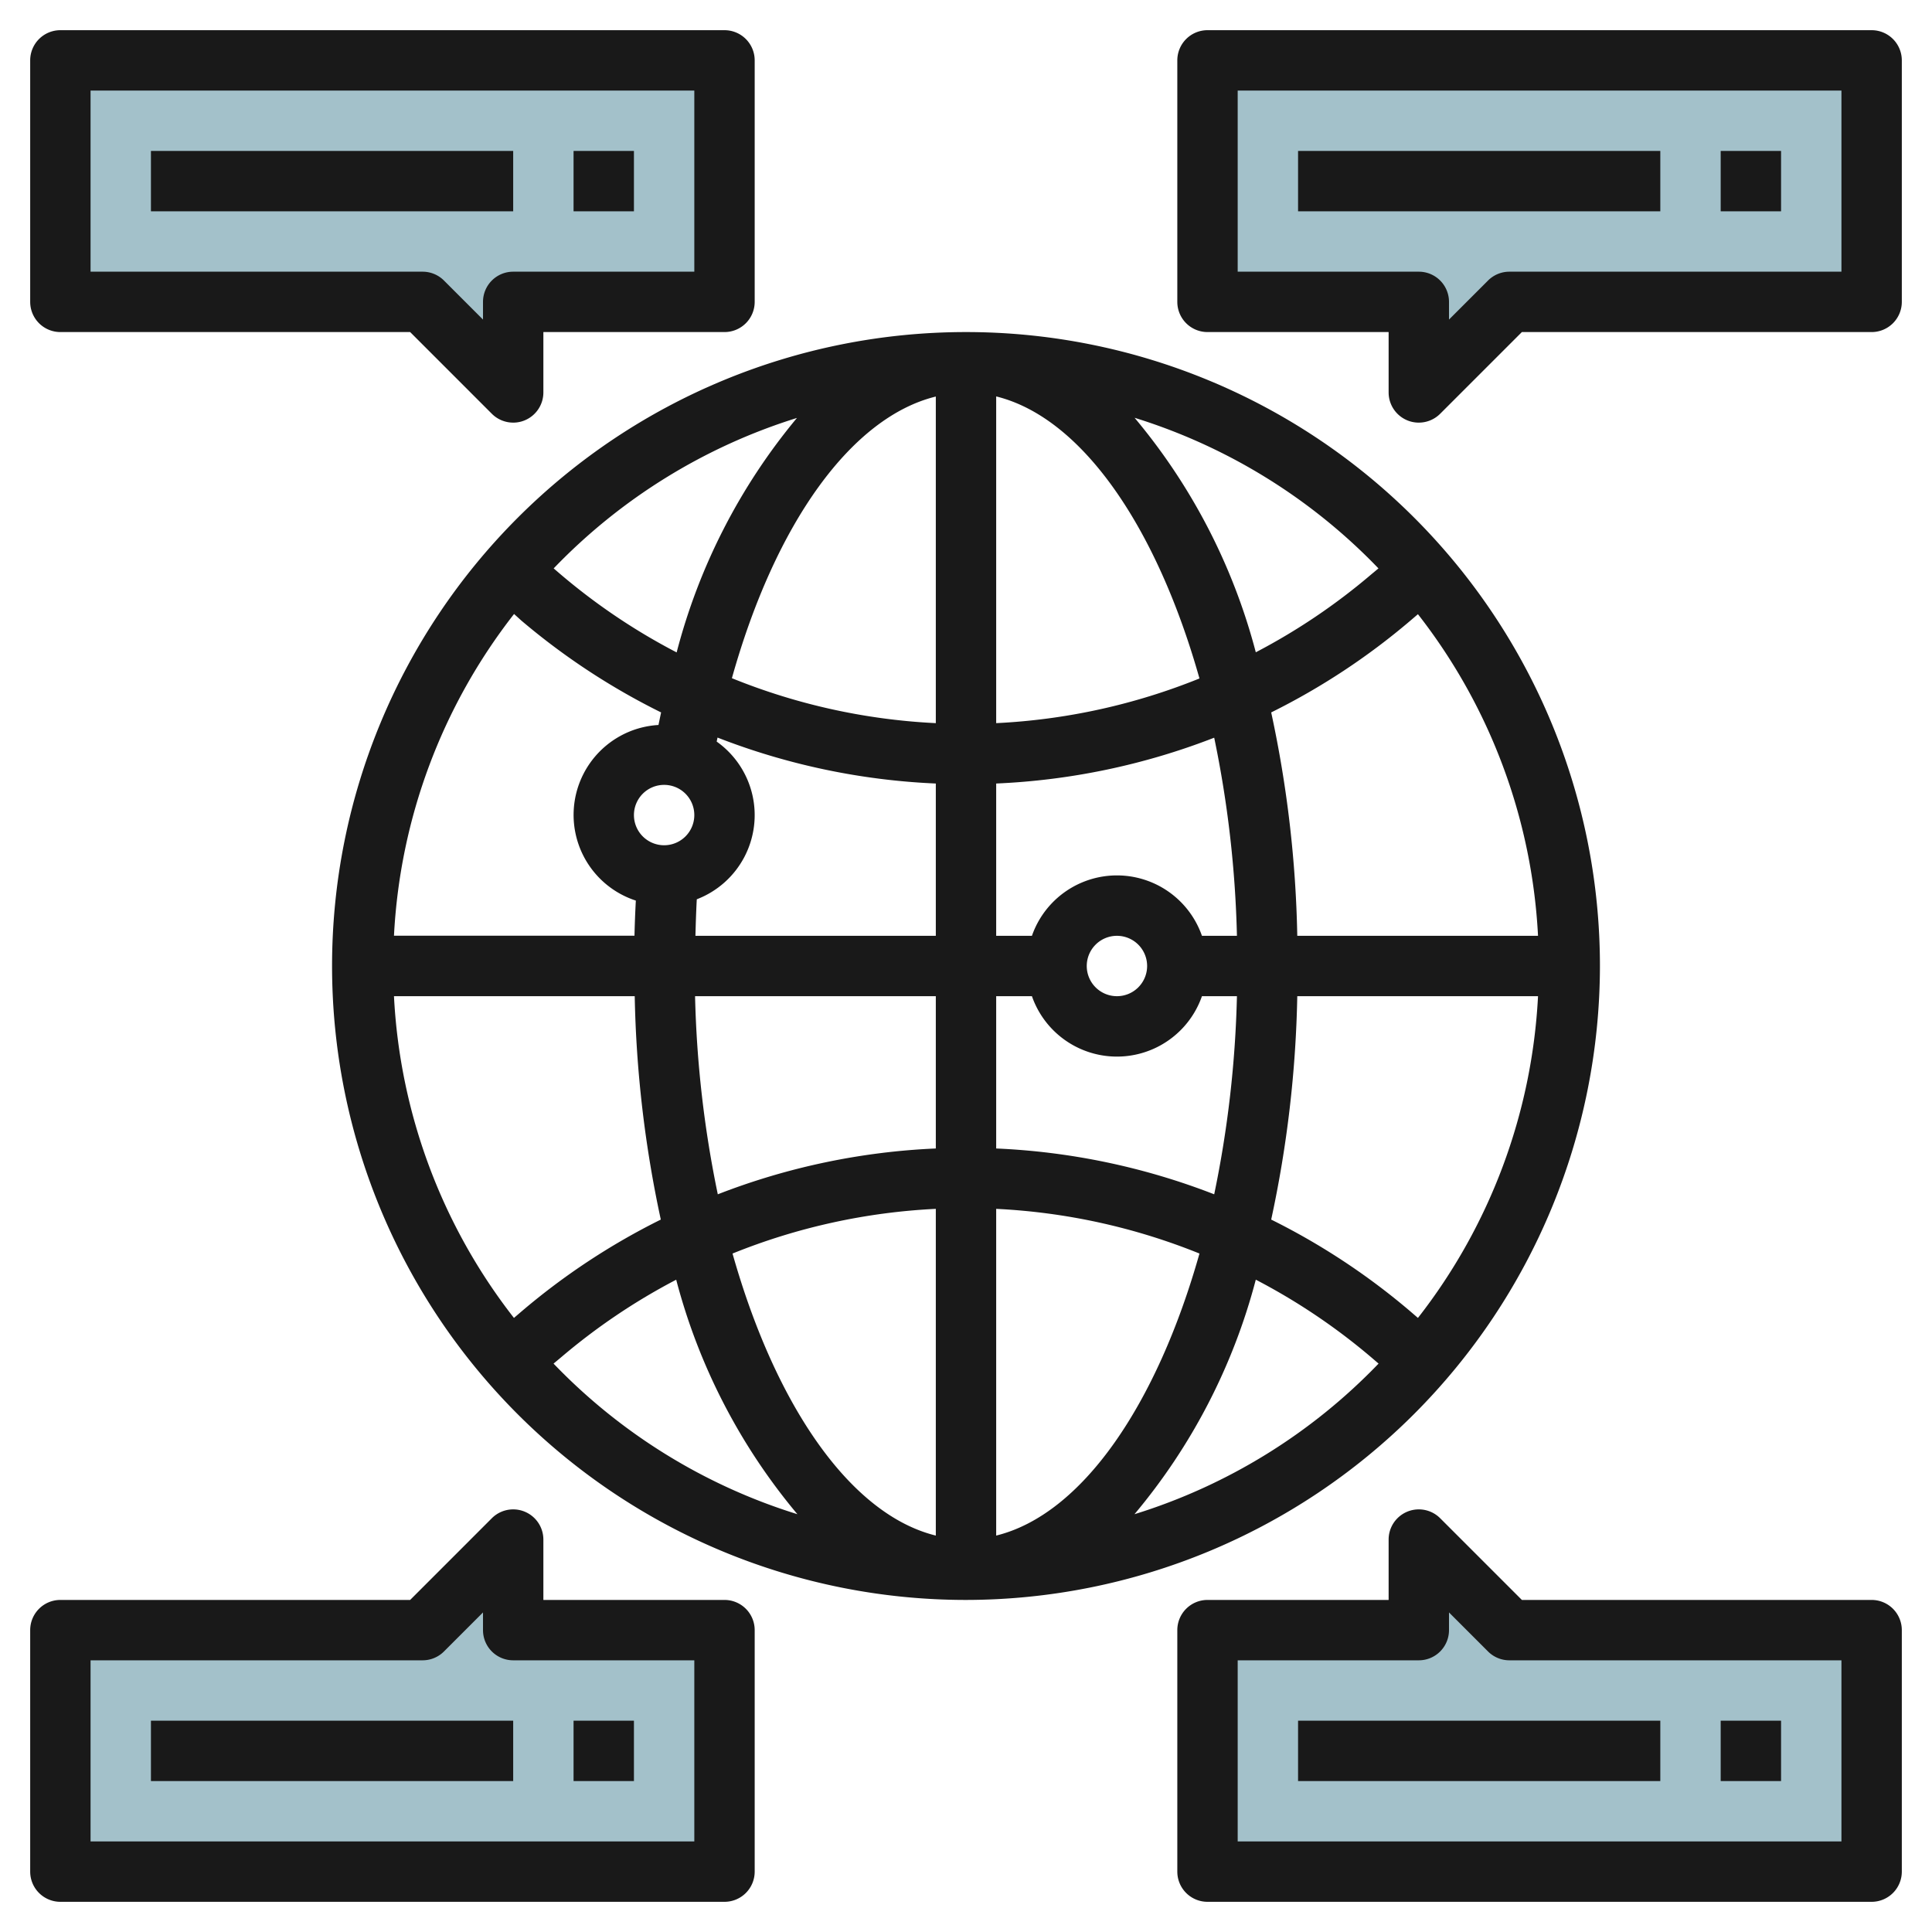
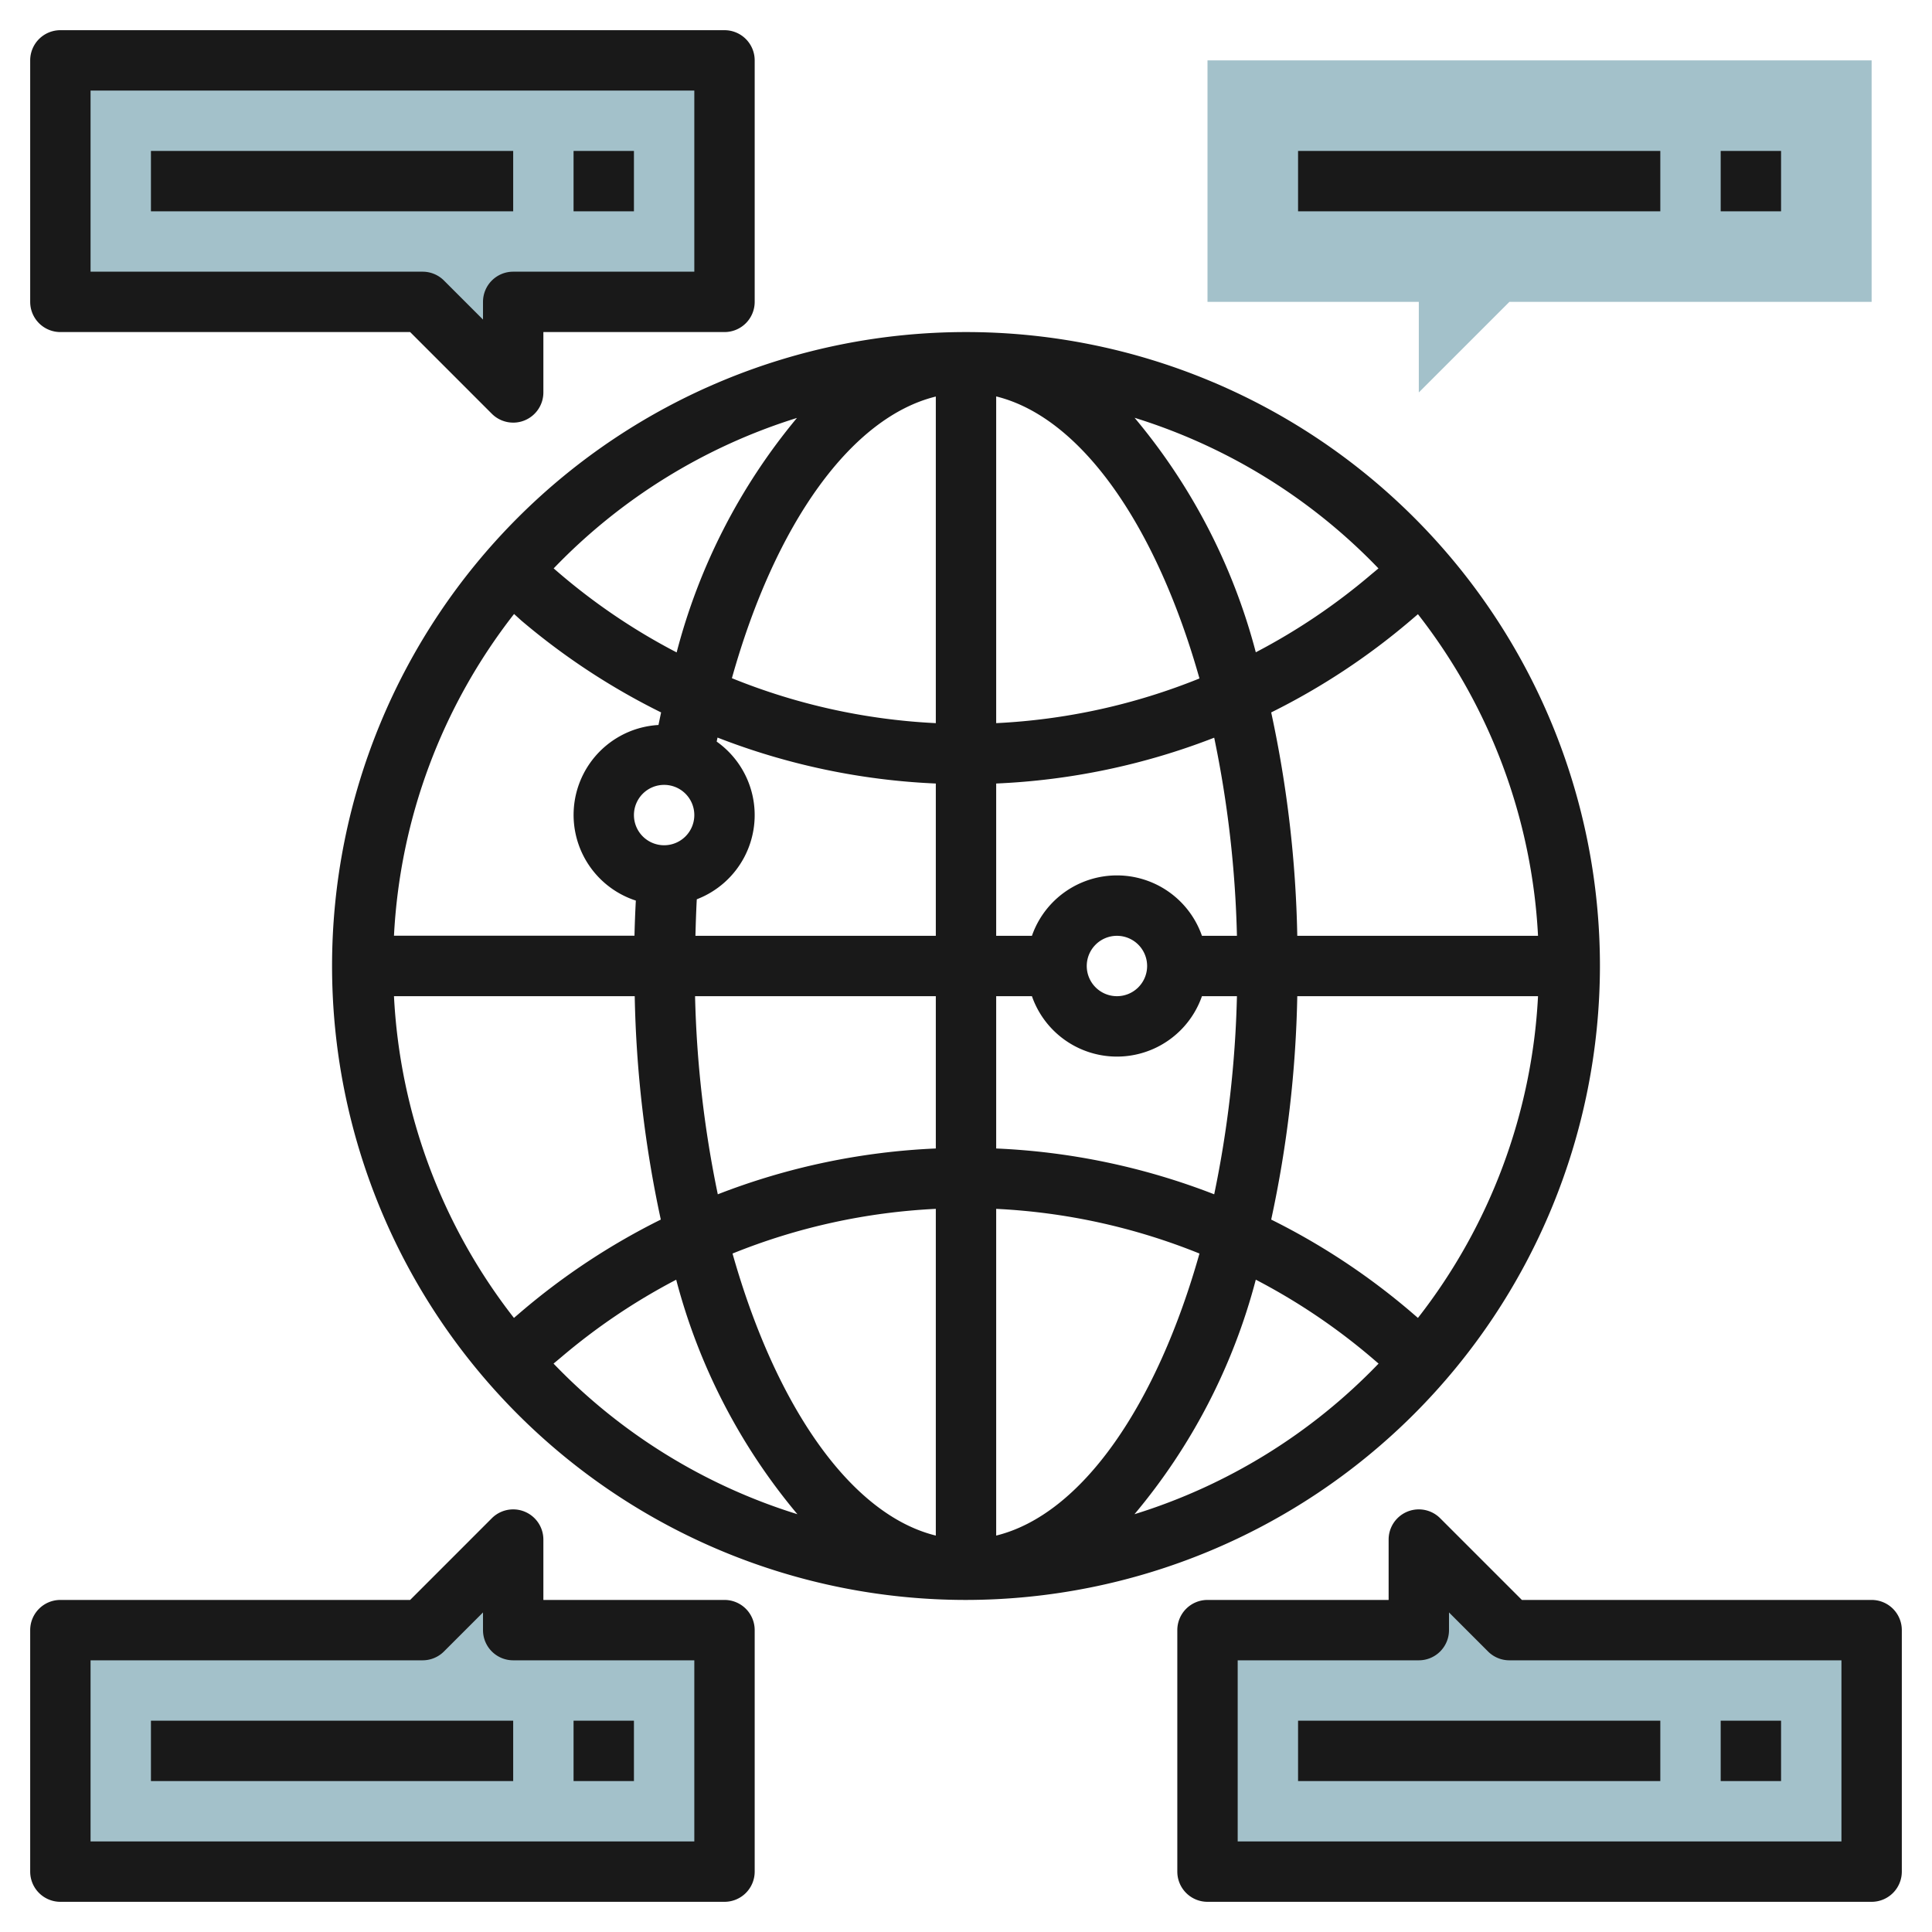
<svg xmlns="http://www.w3.org/2000/svg" height="512" viewBox="0 0 64 64" width="512">
  <g id="Layer_28" data-name="Layer 28">
    <path d="m40 54v8h22v-8h-12l-3-3v3z" fill="#a3c1ca" />
    <path d="m24 54v8h-22v-8h12l3-3v3z" fill="#a3c1ca" />
    <path d="m24 10v-8h-22v8h12l3 3v-3z" fill="#a3c1ca" />
    <path d="m40 10v-8h22v8h-12l-3 3v-3z" fill="#a3c1ca" />
    <g fill="#191919">
      <path d="m53 32a21 21 0 1 0 -21 21 21.024 21.024 0 0 0 21-21zm-6.275 11.446a22.583 22.583 0 0 0 -4.615-3.046 38.343 38.343 0 0 0 .864-7.4h7.975a18.877 18.877 0 0 1 -3.978 10.658zm-29.7.212a18.877 18.877 0 0 1 -3.974-10.658h7.975a38.343 38.343 0 0 0 .864 7.4 22.615 22.615 0 0 0 -4.615 3.044zm.246-23.1a22.67 22.67 0 0 0 4.629 3.042c-.03.137-.058.277-.087.416a2.984 2.984 0 0 0 -.75 5.817c-.021.387-.036.774-.045 1.164h-7.967a18.877 18.877 0 0 1 3.978-10.658zm29.7-.212a18.877 18.877 0 0 1 3.978 10.654h-7.975a38.343 38.343 0 0 0 -.864-7.4 22.587 22.587 0 0 0 4.615-3.044zm-5.996 10.654h-1.159a2.982 2.982 0 0 0 -5.632 0h-1.184v-5.045a22.594 22.594 0 0 0 7.222-1.518 36.286 36.286 0 0 1 .753 6.563zm-2.975 1a1 1 0 1 1 -1-1 1 1 0 0 1 1 1zm-5-8.045v-10.823c2.836.7 5.314 4.315 6.734 9.343a20.616 20.616 0 0 1 -6.734 1.48zm-2-10.819v10.819a20.6 20.6 0 0 1 -6.755-1.489c1.443-5.15 3.965-8.645 6.755-9.33zm0 12.819v5.045h-7.963c.011-.405.023-.809.045-1.21a2.986 2.986 0 0 0 .659-5.224l.028-.133a22.593 22.593 0 0 0 7.231 1.522zm-9 .045a1 1 0 1 1 -1 1 1 1 0 0 1 1-1zm1.025 7h7.975v5.045a22.594 22.594 0 0 0 -7.222 1.518 36.286 36.286 0 0 1 -.753-6.563zm7.975 7.045v10.823c-2.836-.7-5.314-4.315-6.734-9.343a20.616 20.616 0 0 1 6.734-1.48zm2 10.823v-10.823a20.616 20.616 0 0 1 6.734 1.48c-1.42 5.028-3.898 8.645-6.734 9.343zm0-12.823v-5.045h1.184a2.982 2.982 0 0 0 5.632 0h1.159a36.286 36.286 0 0 1 -.753 6.563 22.594 22.594 0 0 0 -7.222-1.518zm12.663-19.216-.24.2a20.57 20.57 0 0 1 -3.823 2.579 19.958 19.958 0 0 0 -4.015-7.768 19.005 19.005 0 0 1 8.078 4.989zm-19.263-4.984a20 20 0 0 0 -3.985 7.767 20.554 20.554 0 0 1 -3.834-2.577l-.24-.206a19.019 19.019 0 0 1 8.059-4.984zm-8.063 31.326.24-.2a20.57 20.57 0 0 1 3.823-2.579 19.958 19.958 0 0 0 4.015 7.768 19.005 19.005 0 0 1 -8.078-4.989zm19.244 4.989a19.949 19.949 0 0 0 4.019-7.769 20.57 20.57 0 0 1 3.827 2.574l.24.206a19.015 19.015 0 0 1 -8.086 4.989z" />
      <path d="m2 11h11.586l2.707 2.707a1 1 0 0 0 .707.293.987.987 0 0 0 .383-.076 1 1 0 0 0 .617-.924v-2h6a1 1 0 0 0 1-1v-8a1 1 0 0 0 -1-1h-22a1 1 0 0 0 -1 1v8a1 1 0 0 0 1 1zm1-8h20v6h-6a1 1 0 0 0 -1 1v.586l-1.293-1.293a1 1 0 0 0 -.707-.293h-11z" />
      <path d="m5 5h12v2h-12z" />
      <path d="m19 5h2v2h-2z" />
      <path d="m62 53h-11.586l-2.707-2.707a1 1 0 0 0 -1.707.707v2h-6a1 1 0 0 0 -1 1v8a1 1 0 0 0 1 1h22a1 1 0 0 0 1-1v-8a1 1 0 0 0 -1-1zm-1 8h-20v-6h6a1 1 0 0 0 1-1v-.586l1.293 1.293a1 1 0 0 0 .707.293h11z" />
      <path d="m43 57h12v2h-12z" />
      <path d="m57 57h2v2h-2z" />
      <path d="m24 53h-6v-2a1 1 0 0 0 -1.707-.707l-2.707 2.707h-11.586a1 1 0 0 0 -1 1v8a1 1 0 0 0 1 1h22a1 1 0 0 0 1-1v-8a1 1 0 0 0 -1-1zm-1 8h-20v-6h11a1 1 0 0 0 .707-.293l1.293-1.293v.586a1 1 0 0 0 1 1h6z" />
      <path d="m5 57h12v2h-12z" />
      <path d="m19 57h2v2h-2z" />
-       <path d="m62 1h-22a1 1 0 0 0 -1 1v8a1 1 0 0 0 1 1h6v2a1 1 0 0 0 .617.924.987.987 0 0 0 .383.076 1 1 0 0 0 .707-.293l2.707-2.707h11.586a1 1 0 0 0 1-1v-8a1 1 0 0 0 -1-1zm-1 8h-11a1 1 0 0 0 -.707.293l-1.293 1.293v-.586a1 1 0 0 0 -1-1h-6v-6h20z" />
      <path d="m43 5h12v2h-12z" />
      <path d="m57 5h2v2h-2z" />
    </g>
  </g>
</svg>